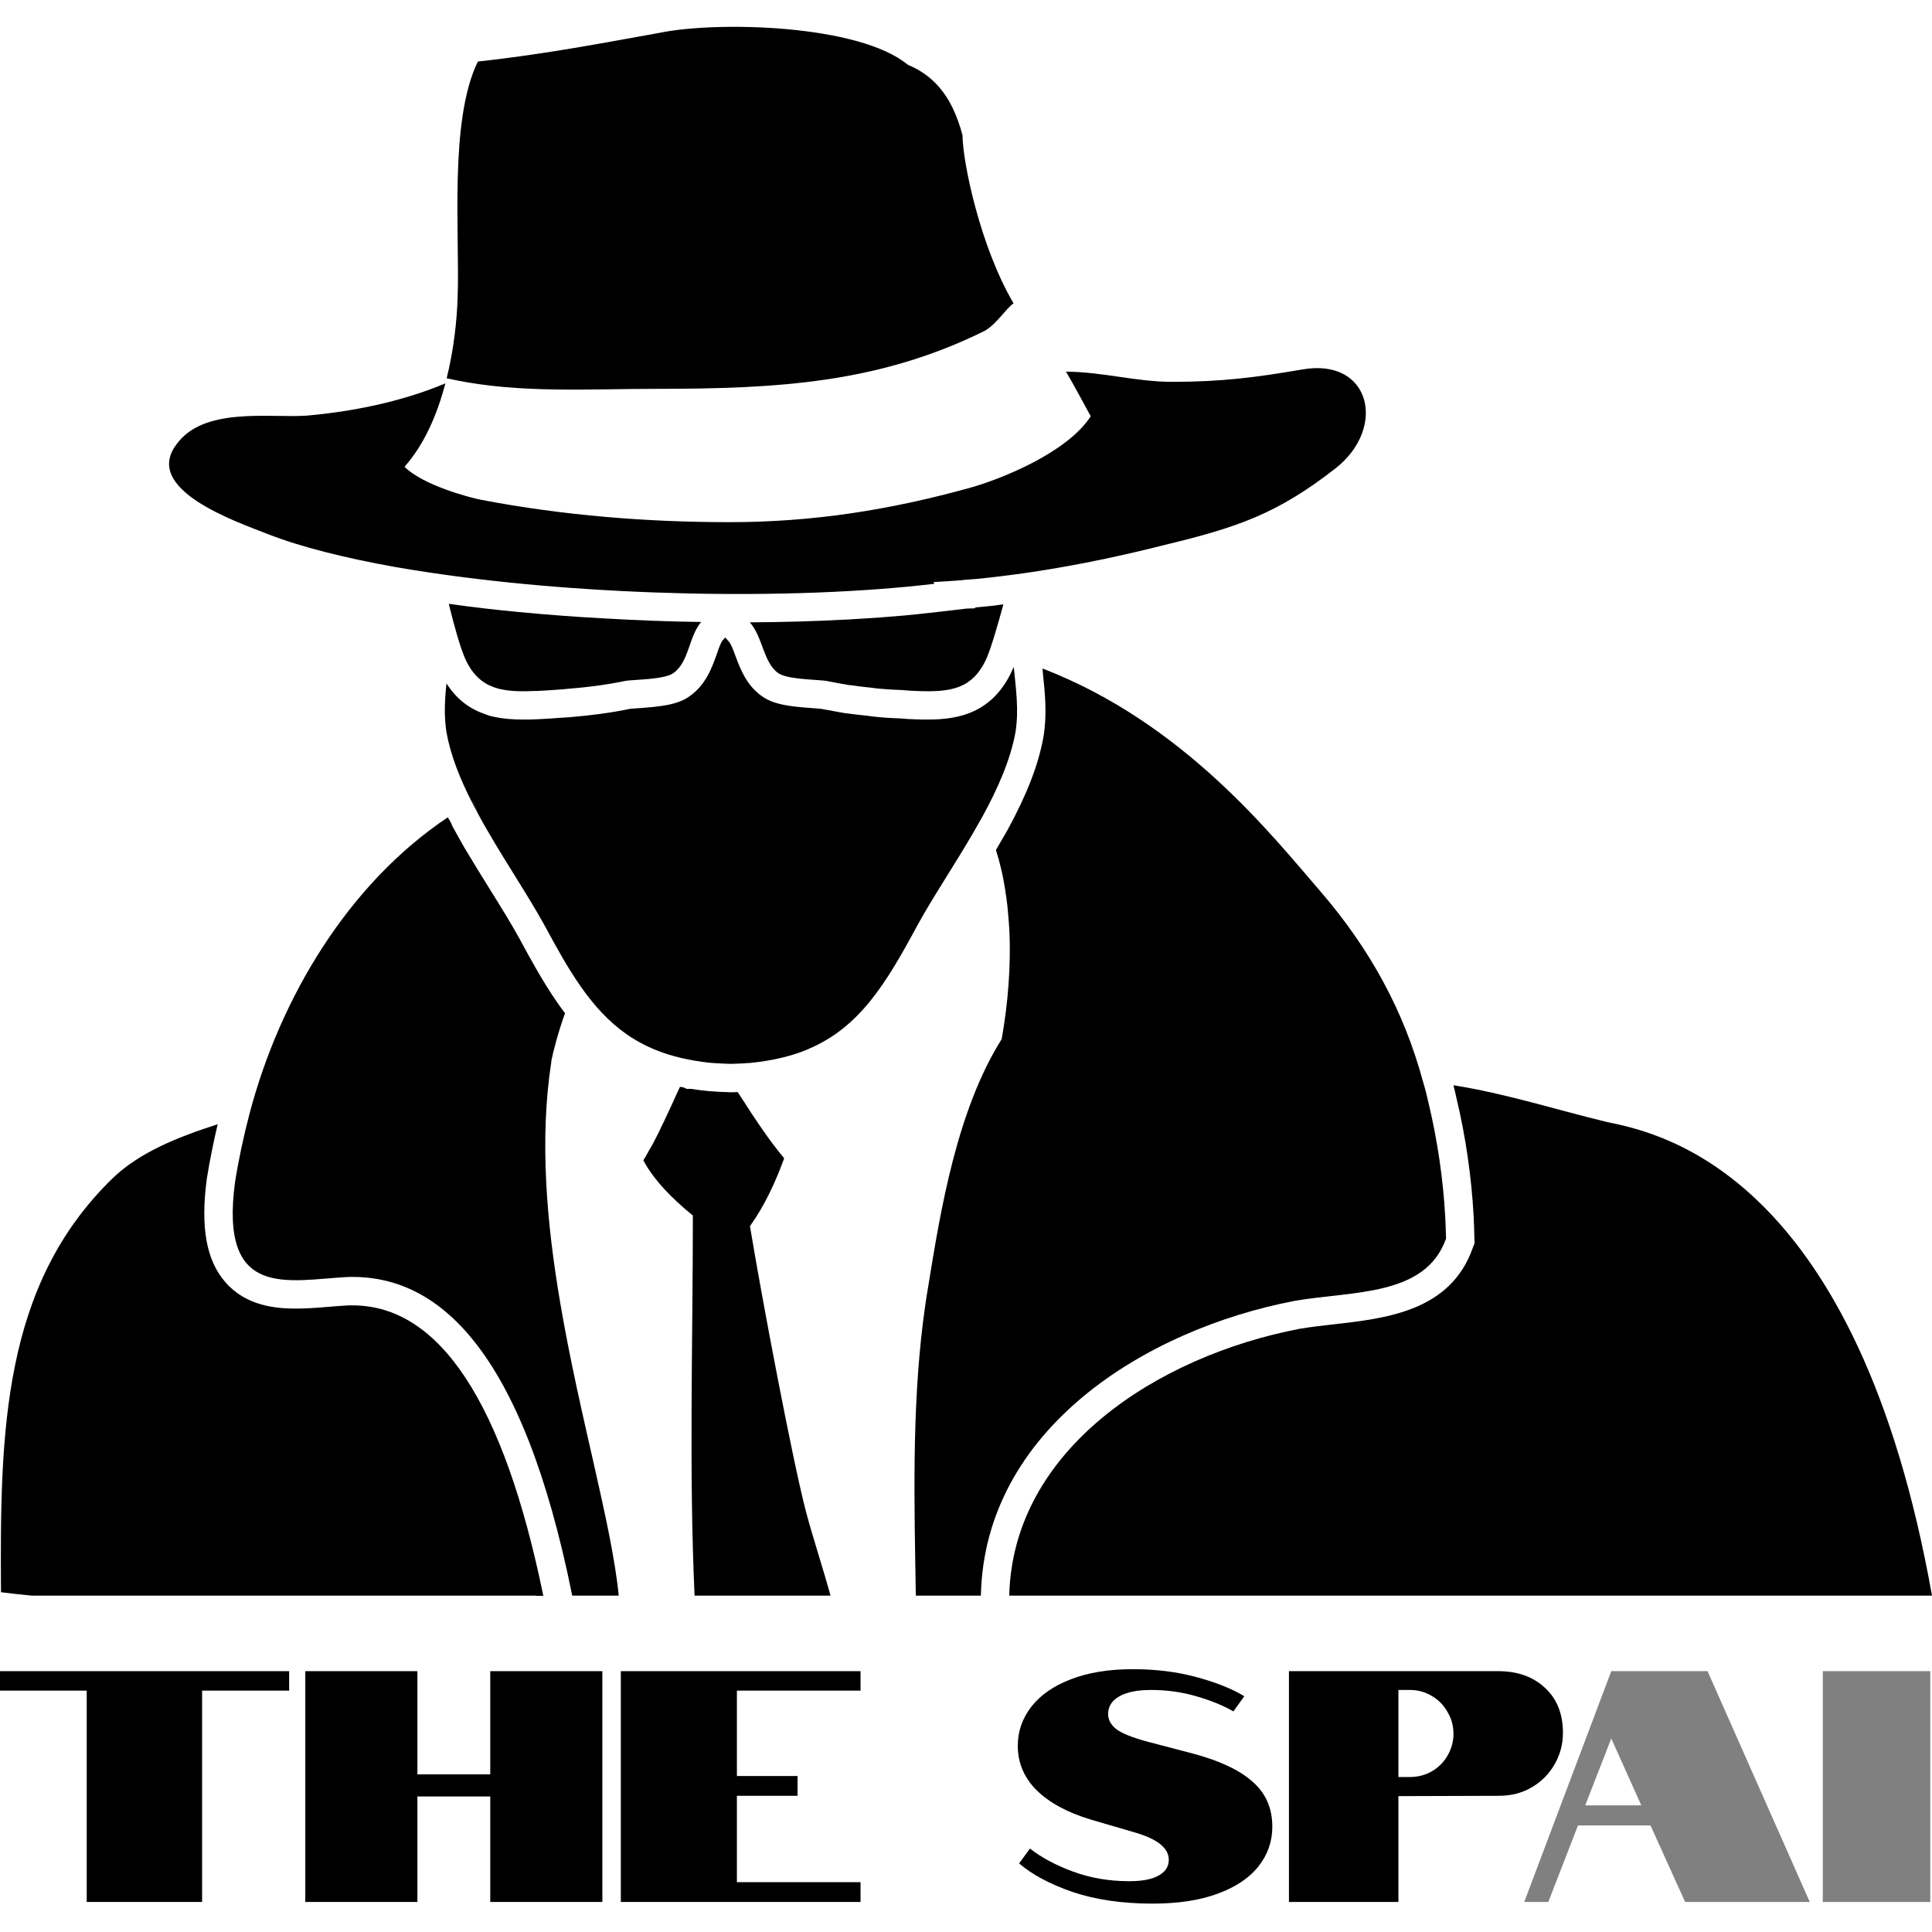
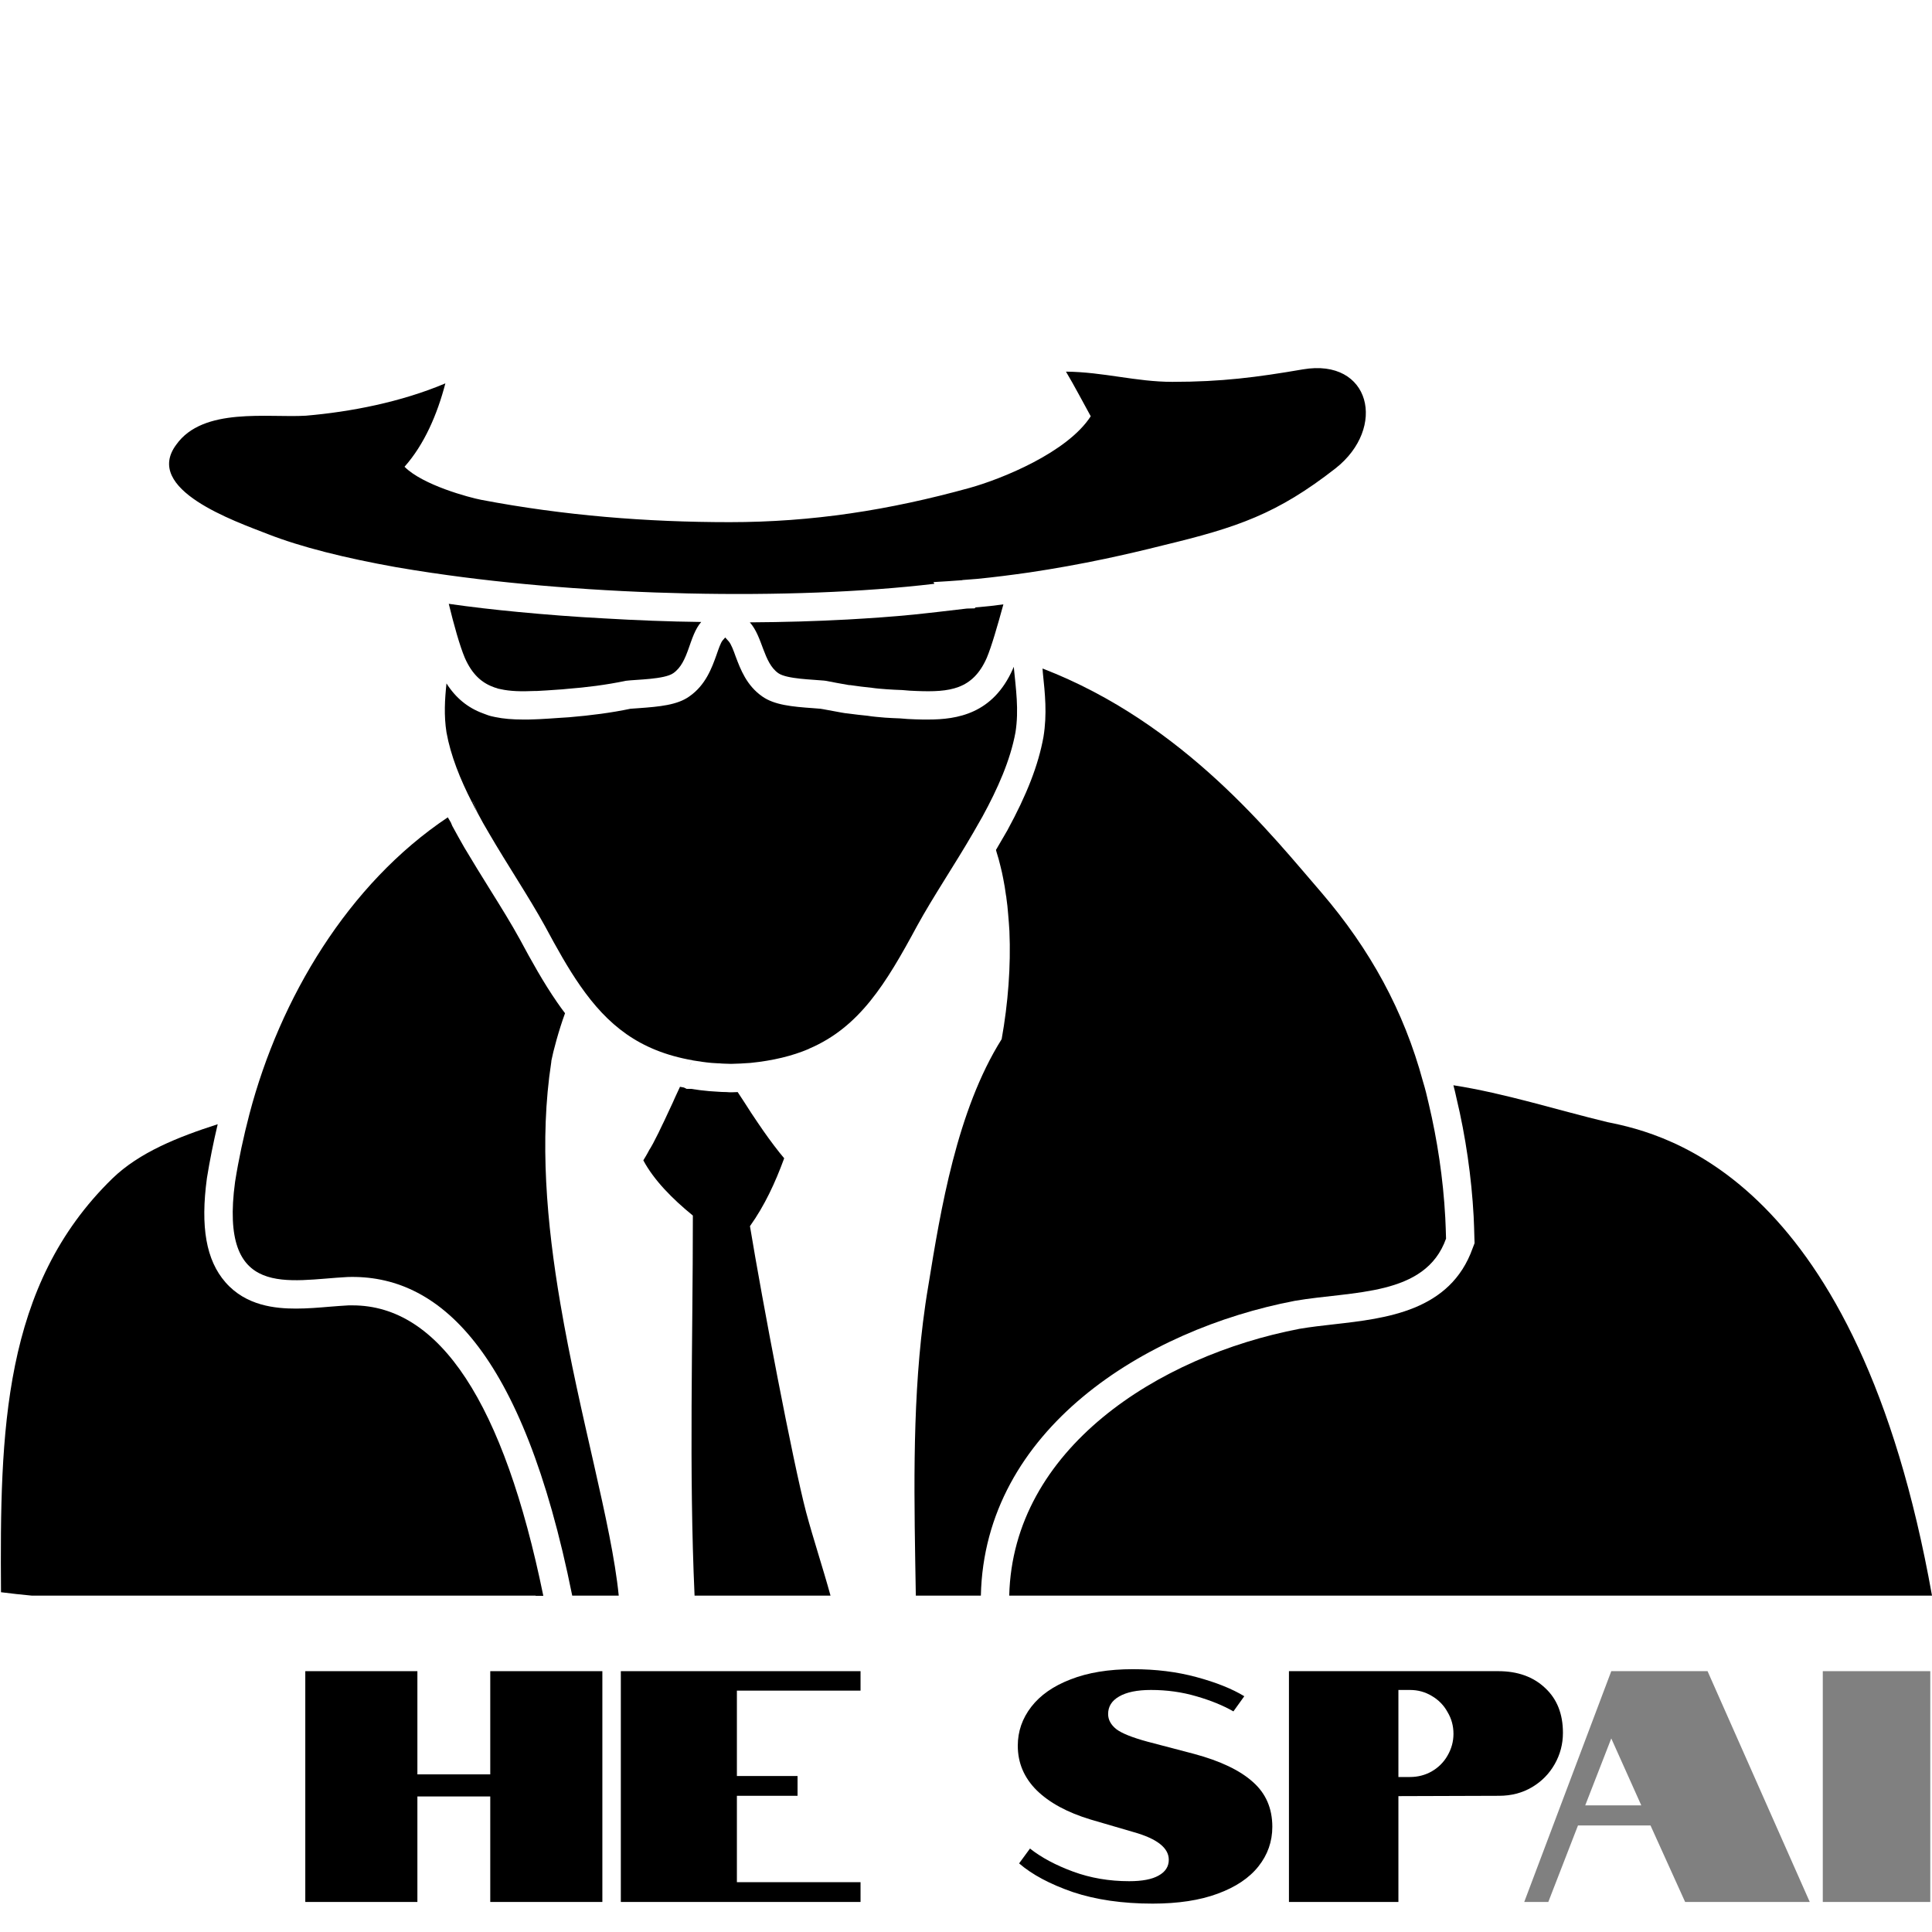
<svg xmlns="http://www.w3.org/2000/svg" width="360" height="360" viewBox="0 0 360 360" fill="none">
  <path d="M101.239 297.357H99.829C99.829 297.357 99.794 297.357 99.794 297.322H5.929C4.026 297.146 2.124 296.935 0.186 296.688C-0.026 266.739 0.468 239.573 20.904 219.63C25.977 214.697 33.236 211.843 40.565 209.482C39.754 212.9 39.085 216.247 38.556 219.524C37.323 228.65 38.415 234.816 42.009 238.938C45.85 243.343 51.346 243.836 55.152 243.836C57.266 243.836 59.415 243.66 61.459 243.484C62.657 243.378 63.855 243.307 64.947 243.237H65.687C81.93 243.237 93.875 261.418 101.239 297.357Z" fill="black" />
  <path d="M269.448 230.799C265.607 241.616 252.077 240.524 241.26 242.392C213.284 247.747 183.44 266.421 182.77 297.322H170.65C170.368 280.269 169.91 263.074 171.989 246.338C172.27 244.083 172.588 241.863 172.975 239.608C175.265 225.479 178.296 206.91 186.646 193.627C187.844 186.932 188.373 180.026 188.091 173.508C188.02 172.416 187.95 171.323 187.844 170.231C187.774 169.28 187.668 168.293 187.527 167.342C187.527 167.166 187.492 167.025 187.457 166.884C187.316 165.791 187.139 164.734 186.928 163.677C186.787 162.902 186.611 162.162 186.435 161.458C186.223 160.541 185.977 159.661 185.695 158.78C185.66 158.639 185.624 158.533 185.589 158.392V158.357C185.695 158.181 185.836 157.969 185.941 157.758L187.703 154.728C191.332 148.068 193.482 142.572 194.433 137.322C195.138 133.023 194.715 129.183 194.327 125.448L194.257 124.567C220.789 134.785 237.243 155.961 246.263 166.355C255.283 176.89 261.59 188.342 265.149 201.519C265.572 202.893 265.924 204.338 266.241 205.747C267.792 212.301 268.919 219.559 269.307 226.924C269.377 228.227 269.412 229.531 269.448 230.799Z" fill="black" />
  <path d="M360 297.322H188.055C188.724 270.015 215.749 252.68 242.14 247.606C244.219 247.254 246.403 247.007 248.588 246.761C258.242 245.668 270.257 244.329 274.415 232.561L274.767 231.645L274.732 230.658C274.697 229.355 274.661 227.981 274.591 226.642C274.203 219.419 273.111 211.773 271.385 204.585C271.208 203.774 271.032 202.999 270.821 202.224C280.51 203.739 290.024 206.804 299.537 209.095C310.601 211.315 346.153 219.7 360 297.322Z" fill="black" />
  <path d="M154.755 297.322H129.422C128.365 273.926 129.105 250.214 129.105 226.501C125.334 223.435 121.846 219.912 119.873 216.212C120.049 215.895 120.225 215.613 120.402 215.331C120.578 214.979 120.824 214.627 121.001 214.239C121.177 213.992 121.282 213.781 121.423 213.534C121.635 213.182 121.776 212.9 121.952 212.548C122.445 211.596 122.974 210.575 123.432 209.553C123.608 209.236 123.749 208.883 123.925 208.531C124.242 207.862 124.559 207.157 124.876 206.487C125.193 205.818 125.511 205.148 125.792 204.479C126.11 203.81 126.427 203.14 126.709 202.506C126.955 202.541 127.202 202.612 127.448 202.647L127.942 202.893H128.752C129.844 203.07 130.937 203.211 132.135 203.316L133.72 203.422C134.214 203.457 134.707 203.492 135.412 203.492C135.658 203.528 135.94 203.528 136.222 203.528H136.469C136.786 203.528 137.103 203.492 137.455 203.492C137.878 204.162 138.336 204.831 138.794 205.536C139.569 206.769 140.38 208.002 141.225 209.236C142.529 211.174 143.903 213.076 145.277 214.803C145.559 215.155 145.876 215.507 146.123 215.825C144.432 220.44 142.459 224.668 139.745 228.474C142.036 242.356 147.708 272.27 150.21 281.784C151.584 286.893 153.311 292.072 154.755 297.322Z" fill="black" />
  <path d="M129.026 197.598C128.826 197.995 128.621 198.414 128.393 198.865C128.607 198.414 128.826 197.964 129.026 197.598Z" fill="black" />
  <path d="M115.293 297.322H106.625C97.359 251.235 81.573 237.423 64.766 237.952C53.738 238.516 40.807 242.321 43.802 220.229C44.471 216.001 45.387 211.773 46.48 207.58C52.152 185.981 64.872 164.699 83.441 152.297L84.004 153.248L84.181 153.671L84.286 153.917C85.026 155.256 85.766 156.63 86.506 157.899C88.092 160.541 89.713 163.219 91.333 165.791C93.377 169.068 95.28 172.134 96.865 175.023C98.979 178.969 101.27 183.092 103.806 186.756C104.3 187.461 104.793 188.165 105.286 188.8C104.088 192.076 103.066 195.952 102.749 197.608C102.749 197.714 102.714 197.855 102.714 197.961C100.494 212.442 101.869 227.981 104.405 242.85C107.999 264.026 113.954 283.863 115.293 297.322Z" fill="black" />
  <path d="M88.965 151.445C88.617 150.815 88.286 150.163 87.969 149.519C88.036 149.484 88.103 149.431 88.169 149.399C88.437 150.083 88.701 150.748 88.965 151.445Z" fill="black" />
  <path d="M189.217 136.47C188.266 141.649 185.905 146.97 183.051 152.185C182.487 153.171 181.923 154.158 181.36 155.144C177.872 161.169 173.89 167.054 170.895 172.515C165.046 183.367 160.149 191.401 150.741 195.418C150.706 195.418 150.706 195.453 150.706 195.453C147.64 196.757 144.046 197.637 139.818 198.06C138.55 198.166 137.387 198.201 136.224 198.236C135.837 198.236 135.484 198.201 135.097 198.201C134.744 198.201 134.357 198.166 133.969 198.131H133.758C133.37 198.095 133.018 198.095 132.595 198.06C131.397 197.954 130.27 197.778 129.177 197.602C129.142 197.602 129.107 197.602 129.036 197.567C119.03 195.805 113.181 190.943 108.142 183.72C105.852 180.443 103.773 176.708 101.518 172.515C98.523 167.089 94.577 161.205 91.089 155.215C90.349 153.982 89.644 152.713 88.975 151.445C88.693 150.74 88.446 150.071 88.164 149.401C88.094 149.436 88.023 149.472 87.953 149.507C85.733 145.173 83.971 140.769 83.196 136.47C82.703 133.334 82.879 130.339 83.196 127.344C84.923 130.057 87.178 131.89 89.961 132.911C90.243 133.017 90.525 133.123 90.807 133.228C91.265 133.405 91.758 133.51 92.287 133.616C93.802 133.933 95.493 134.074 97.501 134.074C98.241 134.074 99.016 134.074 99.58 134.039L100.496 134.004C101.729 133.933 103.033 133.863 104.372 133.757C105.006 133.722 105.64 133.686 106.028 133.651C110.221 133.299 113.956 132.806 117.479 132.066C117.867 132.03 118.36 131.995 118.959 131.96C122.941 131.678 126.218 131.361 128.437 129.775C131.503 127.661 132.665 124.385 133.511 122.024C133.863 121.002 134.286 119.769 134.639 119.346L135.132 118.782L135.766 119.487C136.224 119.98 136.682 121.213 137.07 122.306C137.986 124.737 139.113 127.732 142.038 129.775C144.293 131.361 147.535 131.678 151.551 131.96C152.045 131.995 152.503 132.03 152.89 132.066L153.313 132.136C154.581 132.383 155.815 132.594 156.766 132.77C157.259 132.876 157.682 132.911 157.999 132.947C159.303 133.123 160.536 133.264 161.628 133.369C162.685 133.546 163.742 133.616 164.905 133.722C165.857 133.792 166.773 133.827 167.724 133.863C168.711 133.968 169.627 134.004 170.578 134.039C171.388 134.074 172.199 134.074 172.939 134.074C178.365 134.074 185.024 133.017 188.724 124.666C188.794 124.525 188.83 124.385 188.9 124.244C189.288 128.296 189.887 132.277 189.217 136.47Z" fill="black" />
  <path d="M112.513 115.226C118.503 115.578 124.599 115.825 130.659 115.896C128.334 118.573 128.404 123.401 125.445 125.444C123.789 126.607 118.539 126.607 116.636 126.854C112.936 127.629 109.237 128.087 105.607 128.369C105.044 128.439 104.445 128.474 103.881 128.51C102.577 128.615 101.274 128.686 100.005 128.756H99.653C99.618 128.756 99.618 128.756 99.582 128.756C97.186 128.862 95.072 128.827 93.24 128.404C92.958 128.369 92.712 128.298 92.465 128.192C92.289 128.157 92.113 128.087 91.936 128.016C89.717 127.206 87.955 125.62 86.616 122.59C85.665 120.335 84.572 116.424 83.621 112.513C87.779 113.112 92.077 113.605 96.517 114.028C101.696 114.521 107.087 114.944 112.513 115.226Z" fill="black" />
  <path d="M186.966 112.618C185.874 116.6 184.747 120.511 183.866 122.59C181.258 128.509 176.96 129.003 170.794 128.756C169.913 128.721 169.032 128.685 168.116 128.58C167.165 128.545 166.249 128.509 165.297 128.439C164.346 128.368 163.359 128.298 162.408 128.157C161.104 128.016 159.801 127.875 158.462 127.664C158.321 127.664 158.18 127.664 158.039 127.628C156.629 127.382 155.255 127.135 153.846 126.853C153.811 126.853 153.811 126.853 153.775 126.853C153.705 126.853 153.634 126.818 153.529 126.818C151.415 126.607 146.623 126.536 145.037 125.444C142.218 123.471 142.148 118.679 139.717 115.966C146.024 115.931 152.119 115.754 157.933 115.437C162.232 115.191 166.354 114.909 170.23 114.521C171.78 114.345 173.295 114.204 174.74 114.028L180.166 113.394L181.611 113.358L181.787 113.182L182.597 113.112C184.042 112.971 185.487 112.83 186.966 112.618Z" fill="black" />
-   <path d="M188.864 56.528C187.56 57.338 185.693 60.439 183.438 61.672C163.777 71.397 144.821 72.454 122.341 72.454C109.903 72.454 96.831 73.335 84.534 70.763C84.076 70.657 83.653 70.587 83.231 70.481C84.534 65.231 85.133 59.91 85.274 55.4C85.697 43.597 83.653 22.456 89.044 11.463C101.764 10.089 113.074 7.869 123.151 6.072C133.581 3.958 160.042 4.486 169.203 12.097C172.586 13.471 175.51 15.973 177.518 20.131C178.223 21.61 178.857 23.302 179.351 25.204C179.386 30.278 182.663 45.993 188.864 56.528Z" fill="black" />
  <path d="M248.836 87.289C237.949 95.781 230.55 98.282 216.808 101.595C213.179 102.511 209.55 103.356 205.886 104.132C201.199 105.118 196.513 105.964 191.792 106.668C188.585 107.126 185.309 107.549 182.067 107.866C181.151 107.937 180.27 108.007 179.354 108.078C179.319 108.113 179.284 108.113 179.248 108.113C177.487 108.254 175.69 108.36 173.928 108.465C173.998 108.571 174.069 108.677 174.104 108.782C147.361 111.954 109.66 111.073 80.662 106.774H80.627C78.302 106.422 76.011 106.069 73.792 105.682C64.349 103.991 56.104 101.947 49.903 99.516C43.772 97.12 26.613 91.2 32.849 82.85C37.852 75.803 49.903 77.882 56.985 77.459C65.3 76.754 74.743 74.922 82.988 71.434C81.473 77.248 79.042 82.85 75.377 86.972C78.76 90.39 87.463 92.716 89.682 93.138C105.045 96.063 120.548 97.296 135.945 97.296C151.343 97.296 165.613 95.076 180.658 90.919C186.612 89.263 198.874 84.33 203.243 77.565C201.869 75.098 200.213 71.892 198.627 69.249C205.674 69.32 211.664 71.152 218.464 71.152C227.625 71.152 234.179 70.306 242.776 68.827C255.39 66.677 258.49 79.714 248.836 87.289Z" fill="black" />
-   <path d="M16.158 315.023H0V311.398H53.88V315.023H37.66V354.403H16.158V315.023Z" fill="black" />
  <path d="M56.887 311.398H77.775V330.628H91.353V311.398H112.241V354.403H91.353V334.744H77.775V354.403H56.887V311.398Z" fill="black" />
  <path d="M115.683 311.398H160.348V315.023H137.309V330.935H148.613V334.621H137.309V350.717H160.348V354.403H115.683V311.398Z" fill="black" />
  <path d="M222.517 326.818C227.391 328.129 231.037 329.87 233.453 332.041C235.87 334.17 237.078 336.955 237.078 340.396C237.078 343.14 236.218 345.598 234.497 347.768C232.777 349.939 230.238 351.639 226.879 352.867C223.562 354.096 219.527 354.711 214.776 354.711C209.165 354.711 204.209 353.994 199.909 352.56C195.649 351.086 192.311 349.304 189.895 347.215L191.922 344.451C194.052 346.13 196.735 347.563 199.97 348.751C203.206 349.939 206.687 350.533 210.414 350.533C212.831 350.533 214.653 350.185 215.882 349.488C217.152 348.792 217.787 347.809 217.787 346.54C217.787 344.328 215.596 342.608 211.213 341.379L203.226 339.044C198.885 337.734 195.526 335.911 193.151 333.576C190.816 331.242 189.649 328.477 189.649 325.283C189.649 322.62 190.489 320.204 192.168 318.033C193.847 315.862 196.284 314.163 199.479 312.934C202.714 311.664 206.585 311.029 211.09 311.029C215.391 311.029 219.343 311.521 222.947 312.504C226.593 313.487 229.562 314.675 231.856 316.067L229.828 318.893C227.903 317.787 225.589 316.845 222.886 316.067C220.224 315.289 217.418 314.9 214.469 314.9C211.889 314.9 209.902 315.309 208.51 316.129C207.158 316.907 206.482 317.992 206.482 319.385C206.482 320.45 206.994 321.392 208.018 322.211C209.042 322.989 210.988 323.767 213.855 324.545L222.517 326.818Z" fill="black" />
  <path d="M240.176 311.398H279.188C282.792 311.398 285.7 312.442 287.912 314.531C290.124 316.579 291.23 319.364 291.23 322.887C291.23 324.975 290.718 326.921 289.694 328.723C288.67 330.525 287.257 331.959 285.455 333.024C283.652 334.088 281.605 334.621 279.311 334.621L260.573 334.682V354.403H240.176V311.398ZM262.723 331.119C264.198 331.119 265.549 330.771 266.778 330.075C268.048 329.337 269.031 328.354 269.727 327.126C270.464 325.856 270.833 324.504 270.833 323.071C270.833 321.596 270.464 320.245 269.727 319.016C269.031 317.746 268.048 316.743 266.778 316.006C265.549 315.268 264.198 314.9 262.723 314.9H260.573V331.119H262.723Z" fill="black" />
  <path d="M300.238 311.398H318.178L337.223 354.403H314L307.549 340.15H294.033L288.504 354.403H284.019L300.238 311.398ZM305.829 336.403L300.238 323.931L295.385 336.403H305.829Z" fill="#808080" />
  <path d="M339.65 311.398H359.678V354.403H339.65V311.398Z" fill="#808080" />
</svg>